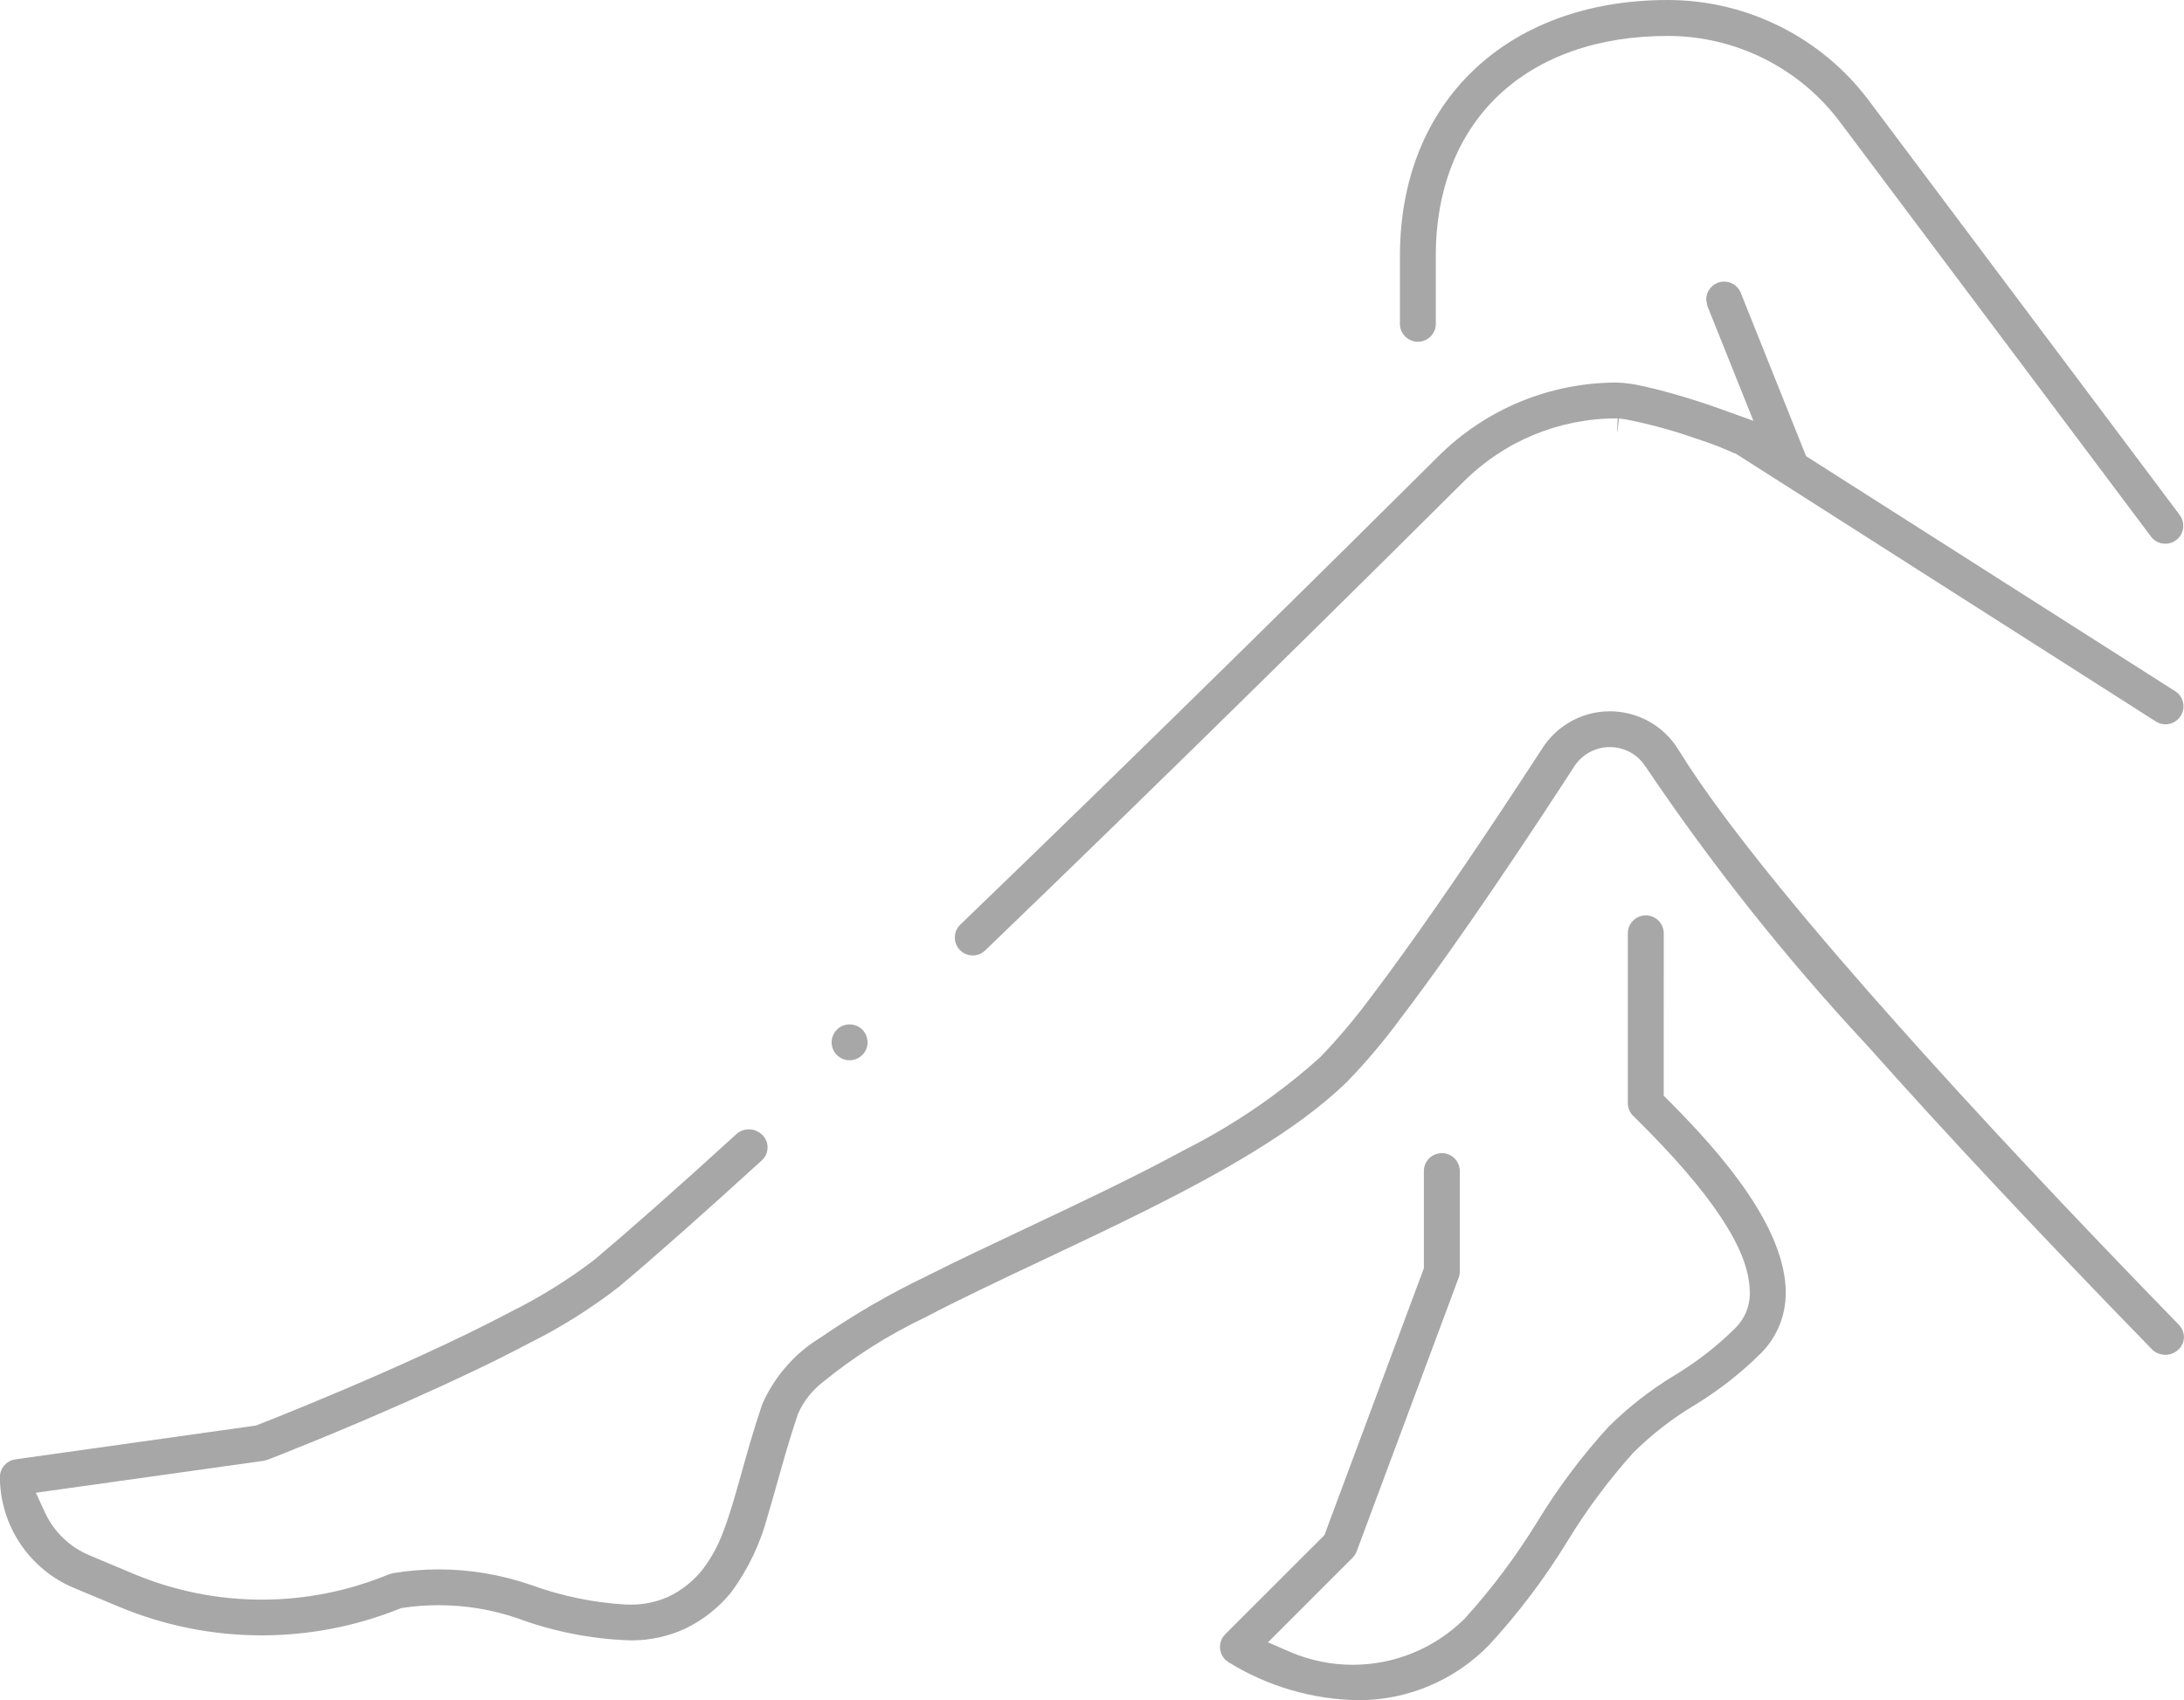
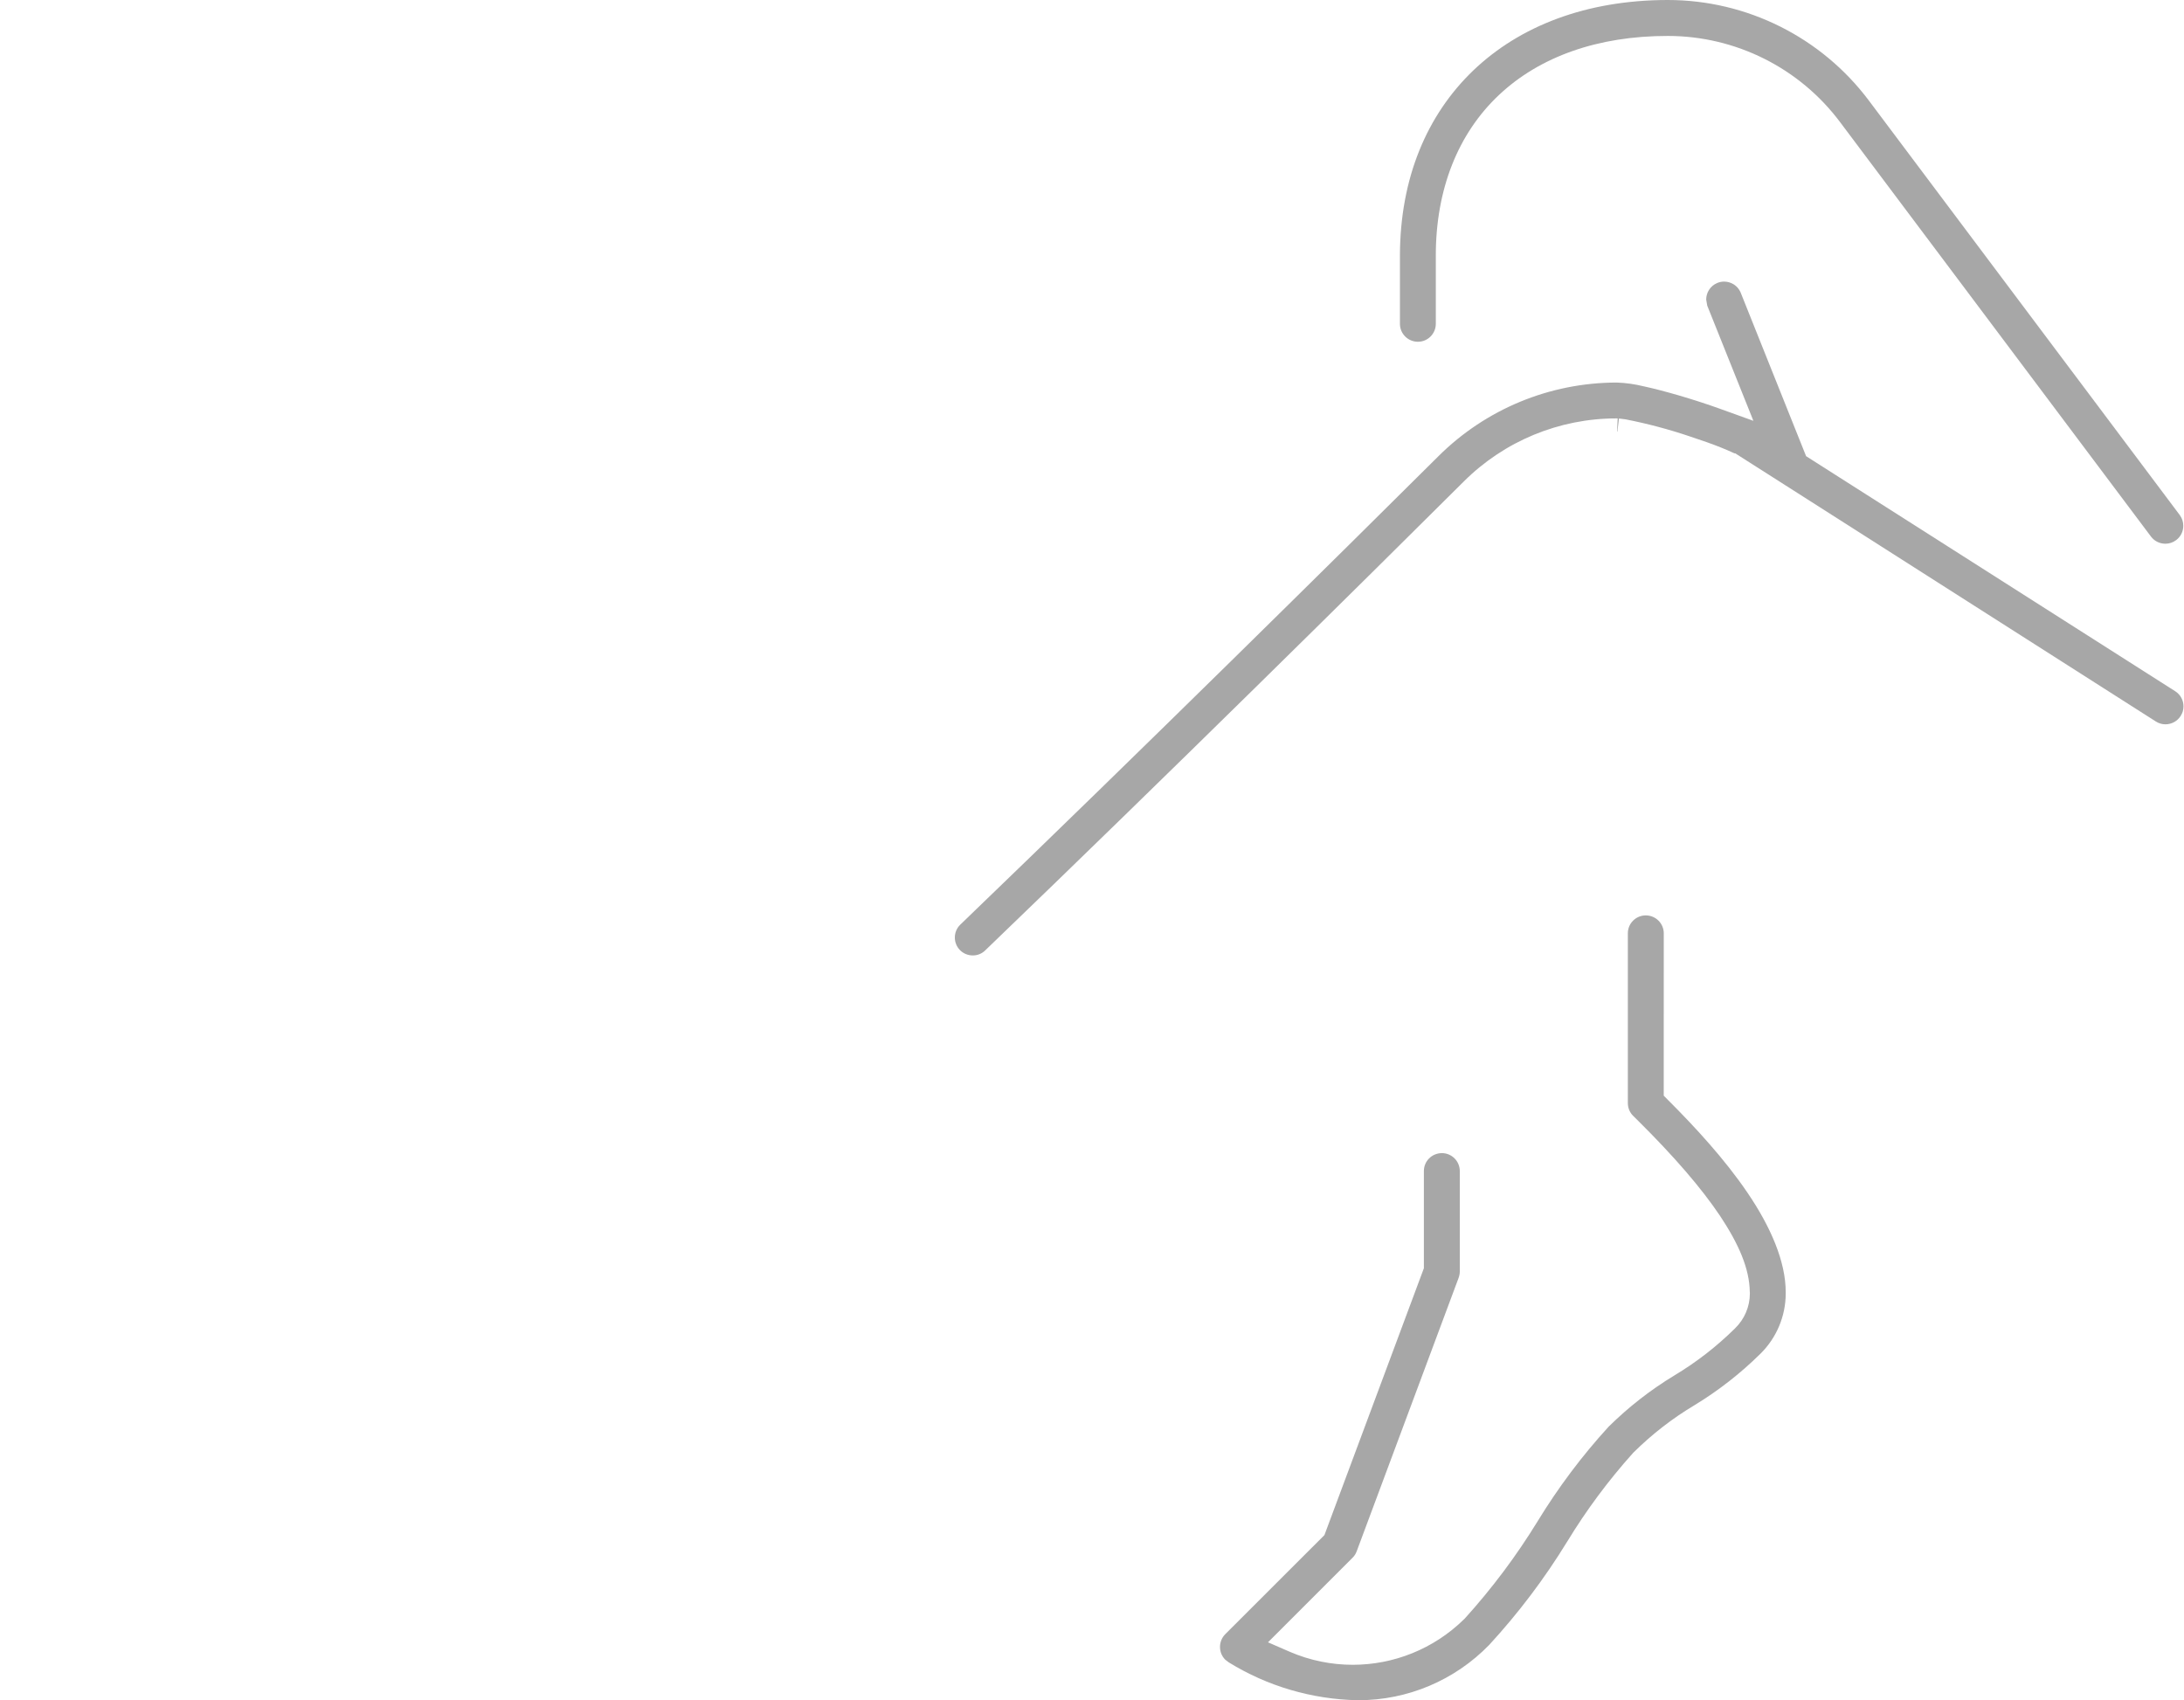
<svg xmlns="http://www.w3.org/2000/svg" version="1.1" id="Warstwa_1" x="0px" y="0px" width="102.762px" height="80px" viewBox="-52.62 -37.634 102.762 80" xml:space="preserve">
  <g>
    <path fill="#A7A7A7" d="M-6.846,7.322c0.218,0,0.424-0.083,0.579-0.234l0.003-0.003C2.322-1.17,11.533-10.28,16.252-14.976 c1.906-1.903,4.49-2.971,7.182-2.971l0.061,0.001l-0.029,0.616l0.014,0.012l0.076-0.624l0.314,0.039l0.025,0.006 c1.012,0.199,2.01,0.465,2.986,0.794l0,0c0.002,0,0.002,0,0.002,0.001c0.002,0.001,0.004,0.001,0.006,0.002v0 c0.549,0.179,1.076,0.365,1.49,0.533c0.213,0.085,0.398,0.166,0.541,0.232l0.016,0.007l0.01,0.005l0.037,0.019h0.043l2.088,1.33 l0.248,0.158l17.455,11.13c0.143,0.091,0.297,0.133,0.453,0.133c0.281-0.001,0.551-0.137,0.713-0.39 c0.094-0.144,0.135-0.297,0.135-0.454c0-0.28-0.137-0.551-0.389-0.712L32.361-16.17l-3.084-7.71 c-0.139-0.316-0.449-0.504-0.773-0.504c-0.113,0-0.225,0.022-0.334,0.07l-0.002,0.001c-0.318,0.138-0.508,0.448-0.508,0.775 l0.049,0.284l2.172,5.421l-1.584-0.571c-0.561-0.203-1.201-0.411-1.889-0.614l0.002,0c-0.623-0.181-1.182-0.328-1.654-0.431 l-0.008-0.001l-0.012-0.003c-0.426-0.105-0.855-0.167-1.291-0.181c-3.143,0.004-6.152,1.247-8.379,3.461 C10.354-11.489,1.16-2.4-7.433,5.87c-0.174,0.168-0.259,0.386-0.26,0.609c0.001,0.214,0.077,0.42,0.236,0.587 C-7.301,7.227-7.084,7.322-6.846,7.322z" />
-     <path fill="#A7A7A7" d="M-12.645,12.254c0.468-0.002,0.845-0.379,0.846-0.842c-0.001-0.471-0.379-0.846-0.848-0.846 c-0.463,0-0.842,0.379-0.843,0.846c-0.001,0.213,0.084,0.422,0.23,0.578C-13.097,12.16-12.884,12.252-12.645,12.254z" />
-     <path fill="#A7A7A7" d="M36.621,10.525c-3.451-3.87-8.014-9.21-10.281-12.904l0.002,0.003c-0.715-1.155-1.951-1.788-3.217-1.789 c-0.68,0-1.363,0.181-1.984,0.567c-0.467,0.288-0.863,0.676-1.166,1.135c-1.02,1.572-3.035,4.649-5.096,7.605 c-1.121,1.608-2.121,2.993-2.979,4.121l0,0c-0.727,0.981-1.512,1.92-2.359,2.803l-0.018,0.02L9.5,12.107 c-1.92,1.73-4.064,3.193-6.37,4.357l0,0c-2.332,1.266-4.913,2.486-7.397,3.658c-1.7,0.803-3.299,1.555-4.808,2.316l-0.012,0.006 c-1.706,0.82-3.346,1.773-4.908,2.848l-0.018,0.01l-0.015,0.01c-1.209,0.74-2.159,1.834-2.729,3.133 c-0.404,1.191-0.71,2.285-0.983,3.264v0.002c-0.284,1-0.528,1.879-0.818,2.639l0,0c0,0.002-0.001,0.002-0.001,0.004 c-0.002,0.004-0.004,0.012-0.007,0.018l-0.001-0.002c-0.236,0.668-0.572,1.295-1.003,1.857l-0.002,0.002l-0.01,0.012 c-0.439,0.547-0.998,0.98-1.628,1.275l-0.016,0.006l-0.007,0.002c-0.533,0.229-1.106,0.344-1.683,0.344l-0.13-0.002l0,0h-0.078 h-0.021c-1.54-0.086-3.057-0.4-4.503-0.928l0,0c-1.399-0.48-2.864-0.727-4.334-0.727c-0.716,0-1.432,0.059-2.14,0.176l-0.214,0.061 c-1.91,0.791-3.938,1.186-5.965,1.186c-2.056,0-4.11-0.406-6.042-1.217l-2.056-0.863h0.004c-0.935-0.385-1.69-1.109-2.112-2.027 l-0.426-0.922l10.711-1.502h0.004l0.193-0.051c0.324-0.127,3.313-1.289,6.782-2.838c2.116-0.941,3.961-1.82,5.477-2.623 l0.009-0.006l0.009-0.004c1.512-0.75,2.944-1.65,4.277-2.688c1.696-1.428,3.943-3.418,6.675-5.908l0.004-0.004l0.008-0.006 c0.188-0.164,0.279-0.387,0.279-0.621c0-0.193-0.064-0.385-0.204-0.543l0,0l-0.013-0.016l-0.003-0.002 c-0.179-0.191-0.413-0.287-0.657-0.287c-0.212,0-0.417,0.072-0.588,0.221l-0.028,0.027c-2.712,2.473-4.945,4.447-6.638,5.875 l-0.014,0.01l-0.017,0.014c-1.229,0.938-2.55,1.758-3.936,2.445V24.1c-2.632,1.387-5.76,2.768-7.935,3.691 c-1.256,0.531-2.306,0.961-2.97,1.227c-0.443,0.176-0.782,0.311-0.99,0.393l-0.082,0.031l-11.294,1.588l-0.009,0.002 c-0.424,0.053-0.74,0.412-0.742,0.836c0.01,2.293,1.396,4.355,3.518,5.229l0.005,0.002l2.057,0.859 c2.154,0.904,4.444,1.357,6.737,1.357c2.2,0,4.403-0.416,6.485-1.252l0.082-0.033l0.088-0.012c0.557-0.082,1.115-0.123,1.673-0.123 c1.272,0,2.54,0.211,3.749,0.629l-0.005-0.002l0.019,0.008c1.659,0.607,3.403,0.951,5.168,1.018l0,0l0.16,0.002 c0.863,0,1.716-0.188,2.499-0.545c0.842-0.406,1.585-0.992,2.177-1.717c0.801-1.092,1.387-2.326,1.727-3.639l0.004-0.016 l0.005-0.014c0.15-0.5,0.297-1.016,0.45-1.564c0.276-0.98,0.564-2.008,0.944-3.133l0.012-0.037l0.016-0.033 c0.249-0.549,0.623-1.029,1.095-1.406h-0.001c0.003-0.002,0.007-0.006,0.01-0.008l0,0l0,0c1.475-1.211,3.089-2.236,4.806-3.059 v0.002c1.688-0.885,3.585-1.779,5.585-2.723c1.648-0.777,3.346-1.58,4.992-2.404c3.296-1.654,6.971-3.678,9.338-5.994 c0.908-0.939,1.75-1.939,2.525-2.993l0.006-0.007l0.002-0.004c2.77-3.63,6.303-8.977,8.154-11.833l0.002-0.004 c0.383-0.581,1.021-0.901,1.672-0.9c0.361,0,0.734,0.1,1.061,0.306c0.252,0.157,0.463,0.374,0.623,0.63l0.004-0.002 c3.135,4.653,6.635,9.053,10.463,13.156l0.012,0.014c3.707,4.162,8.188,8.941,13.316,14.207l0.004,0.006 c0.178,0.186,0.41,0.277,0.648,0.277c0.217,0,0.43-0.074,0.604-0.232c0.184-0.164,0.271-0.383,0.273-0.613 c-0.002-0.184-0.066-0.361-0.191-0.516l-0.07-0.074C44.783,19.443,40.32,14.684,36.621,10.525z" />
    <path fill="#A7A7A7" d="M13.25-22.397c0,0.466,0.379,0.844,0.846,0.844c0.463,0,0.842-0.378,0.842-0.845v-3.198 c-0.004-3.12,1.041-5.75,2.967-7.564c1.924-1.816,4.674-2.785,7.949-2.783c3.191,0,6.195,1.502,8.107,4.056l14.633,19.507l0,0 c0.168,0.218,0.414,0.329,0.672,0.33c0.182,0,0.357-0.056,0.514-0.175c0.217-0.167,0.328-0.414,0.328-0.67 c0-0.174-0.051-0.346-0.16-0.497L35.314-32.903c-2.234-2.978-5.74-4.731-9.463-4.731c-3.836,0.002-6.969,1.227-9.152,3.317 c-2.182,2.093-3.445,5.07-3.449,8.721V-22.397z" />
    <path fill="#A7A7A7" d="M25.881,14.141l-0.219-0.221l0.002-7.641c-0.002-0.463-0.377-0.841-0.848-0.841 c-0.465,0-0.842,0.378-0.842,0.839v7.993c0,0.227,0.088,0.439,0.248,0.6l-0.002-0.004l0.229,0.227 c1.693,1.678,2.982,3.168,3.869,4.492c0.873,1.318,1.377,2.469,1.393,3.566h0.002v0.014c0,0.002,0.002,0.006,0.002,0.008h-0.002 l0.002,0.053c0,0.621-0.254,1.215-0.701,1.646v0.002c-0.002,0.002-0.006,0.004-0.008,0.008c-0.002,0-0.002,0-0.002,0l0,0 c-0.857,0.846-1.813,1.586-2.846,2.205l0.004-0.002c-1.121,0.678-2.158,1.488-3.092,2.41c-1.252,1.369-2.367,2.857-3.334,4.439 c-1.002,1.635-2.152,3.17-3.438,4.592l-0.014,0.014l-0.018,0.016c-1.426,1.402-3.316,2.143-5.236,2.143 c-1.002,0-2.014-0.201-2.97-0.615l-1.018-0.443l3.98-3.98l0.002-0.002c0.084-0.082,0.148-0.184,0.191-0.299l4.799-12.875 l-0.002,0.004c0.037-0.104,0.055-0.201,0.055-0.299v-4.717c0-0.473-0.379-0.848-0.84-0.85c-0.475,0.002-0.85,0.377-0.85,0.842 v0.008v4.566l-4.68,12.557L5.03,39.26c-0.165,0.168-0.245,0.379-0.246,0.6c0.001,0.219,0.081,0.432,0.246,0.598l0.16,0.123 l0.002,0.002l0.01,0.006c1.82,1.121,3.911,1.734,6.052,1.777h0.045c2.318,0,4.537-0.939,6.154-2.605 c1.375-1.496,2.602-3.119,3.662-4.85v0.002c0.902-1.486,1.943-2.887,3.107-4.184l0.016-0.018l0.016-0.014 c0.859-0.848,1.818-1.594,2.857-2.213l-0.004,0.002c1.127-0.684,2.17-1.498,3.107-2.424c0.76-0.75,1.188-1.771,1.188-2.836v-0.059 c0.002-1.445-0.717-3.09-1.795-4.674C28.535,16.91,27.133,15.393,25.881,14.141z" />
    <line fill="none" stroke="#FFFFFF" stroke-width="0" stroke-linecap="round" stroke-linejoin="round" x1="12.086" y1="36.73" x2="12.09" y2="36.727" />
  </g>
</svg>